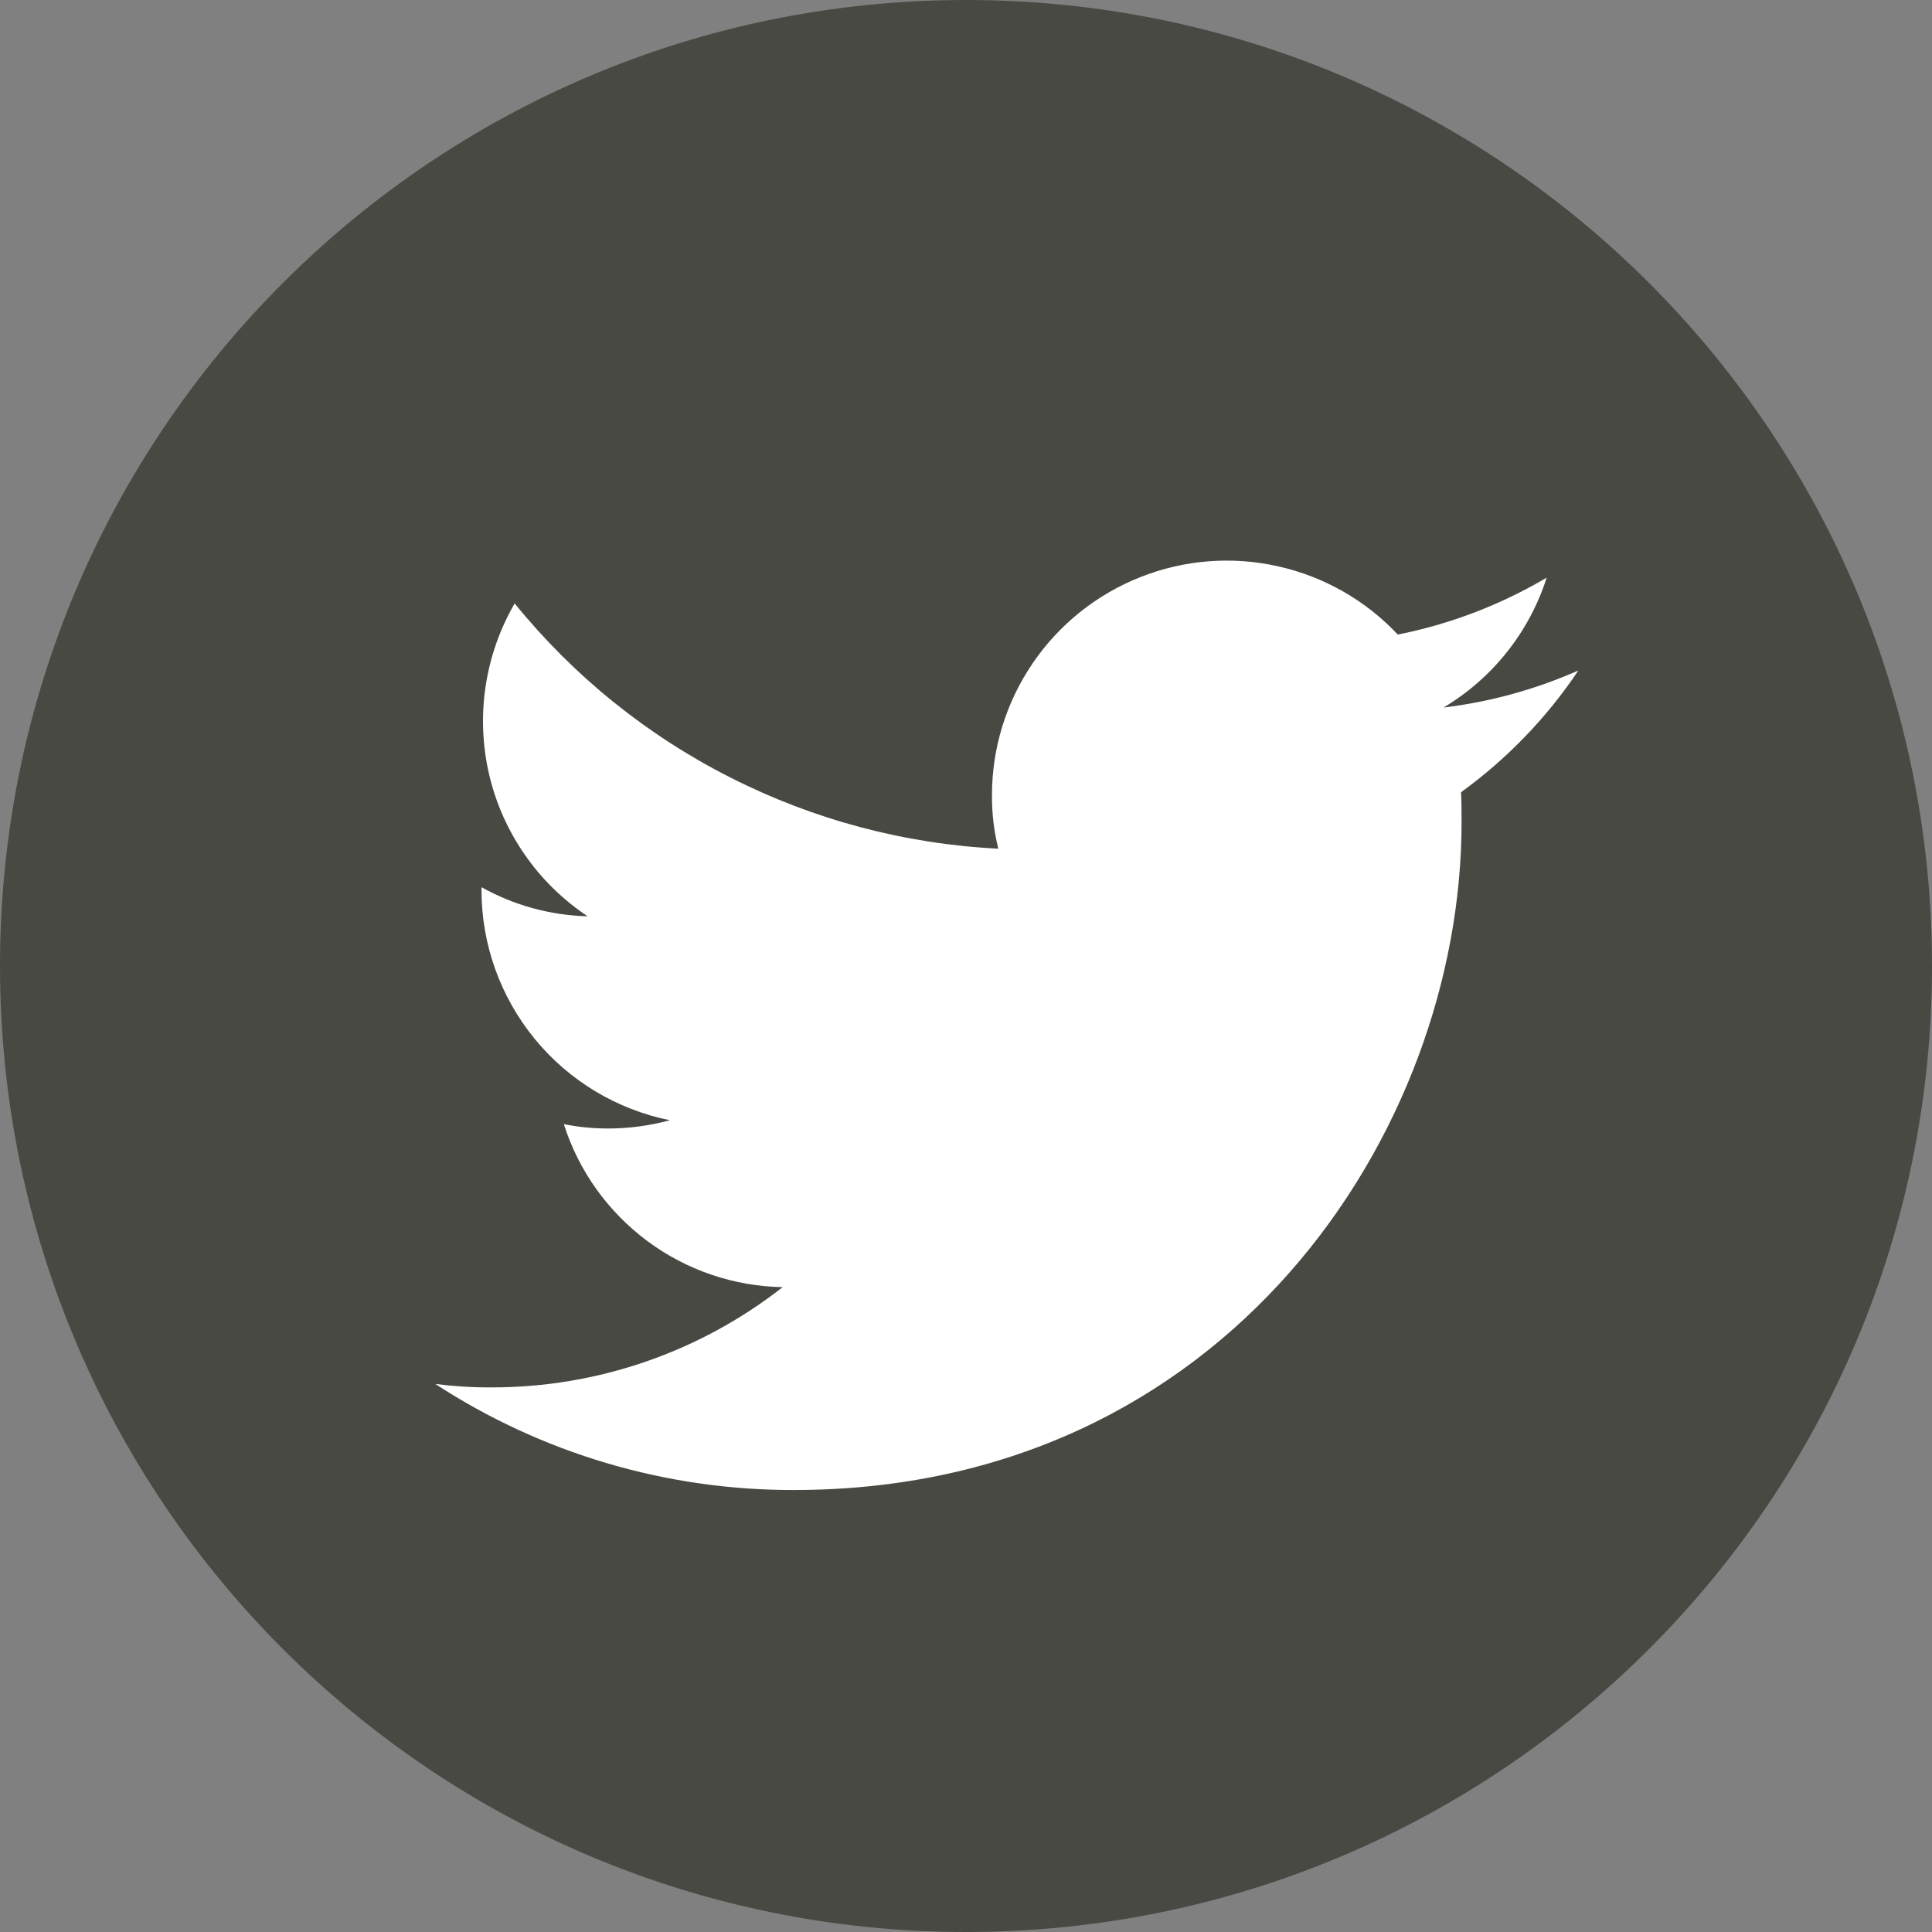
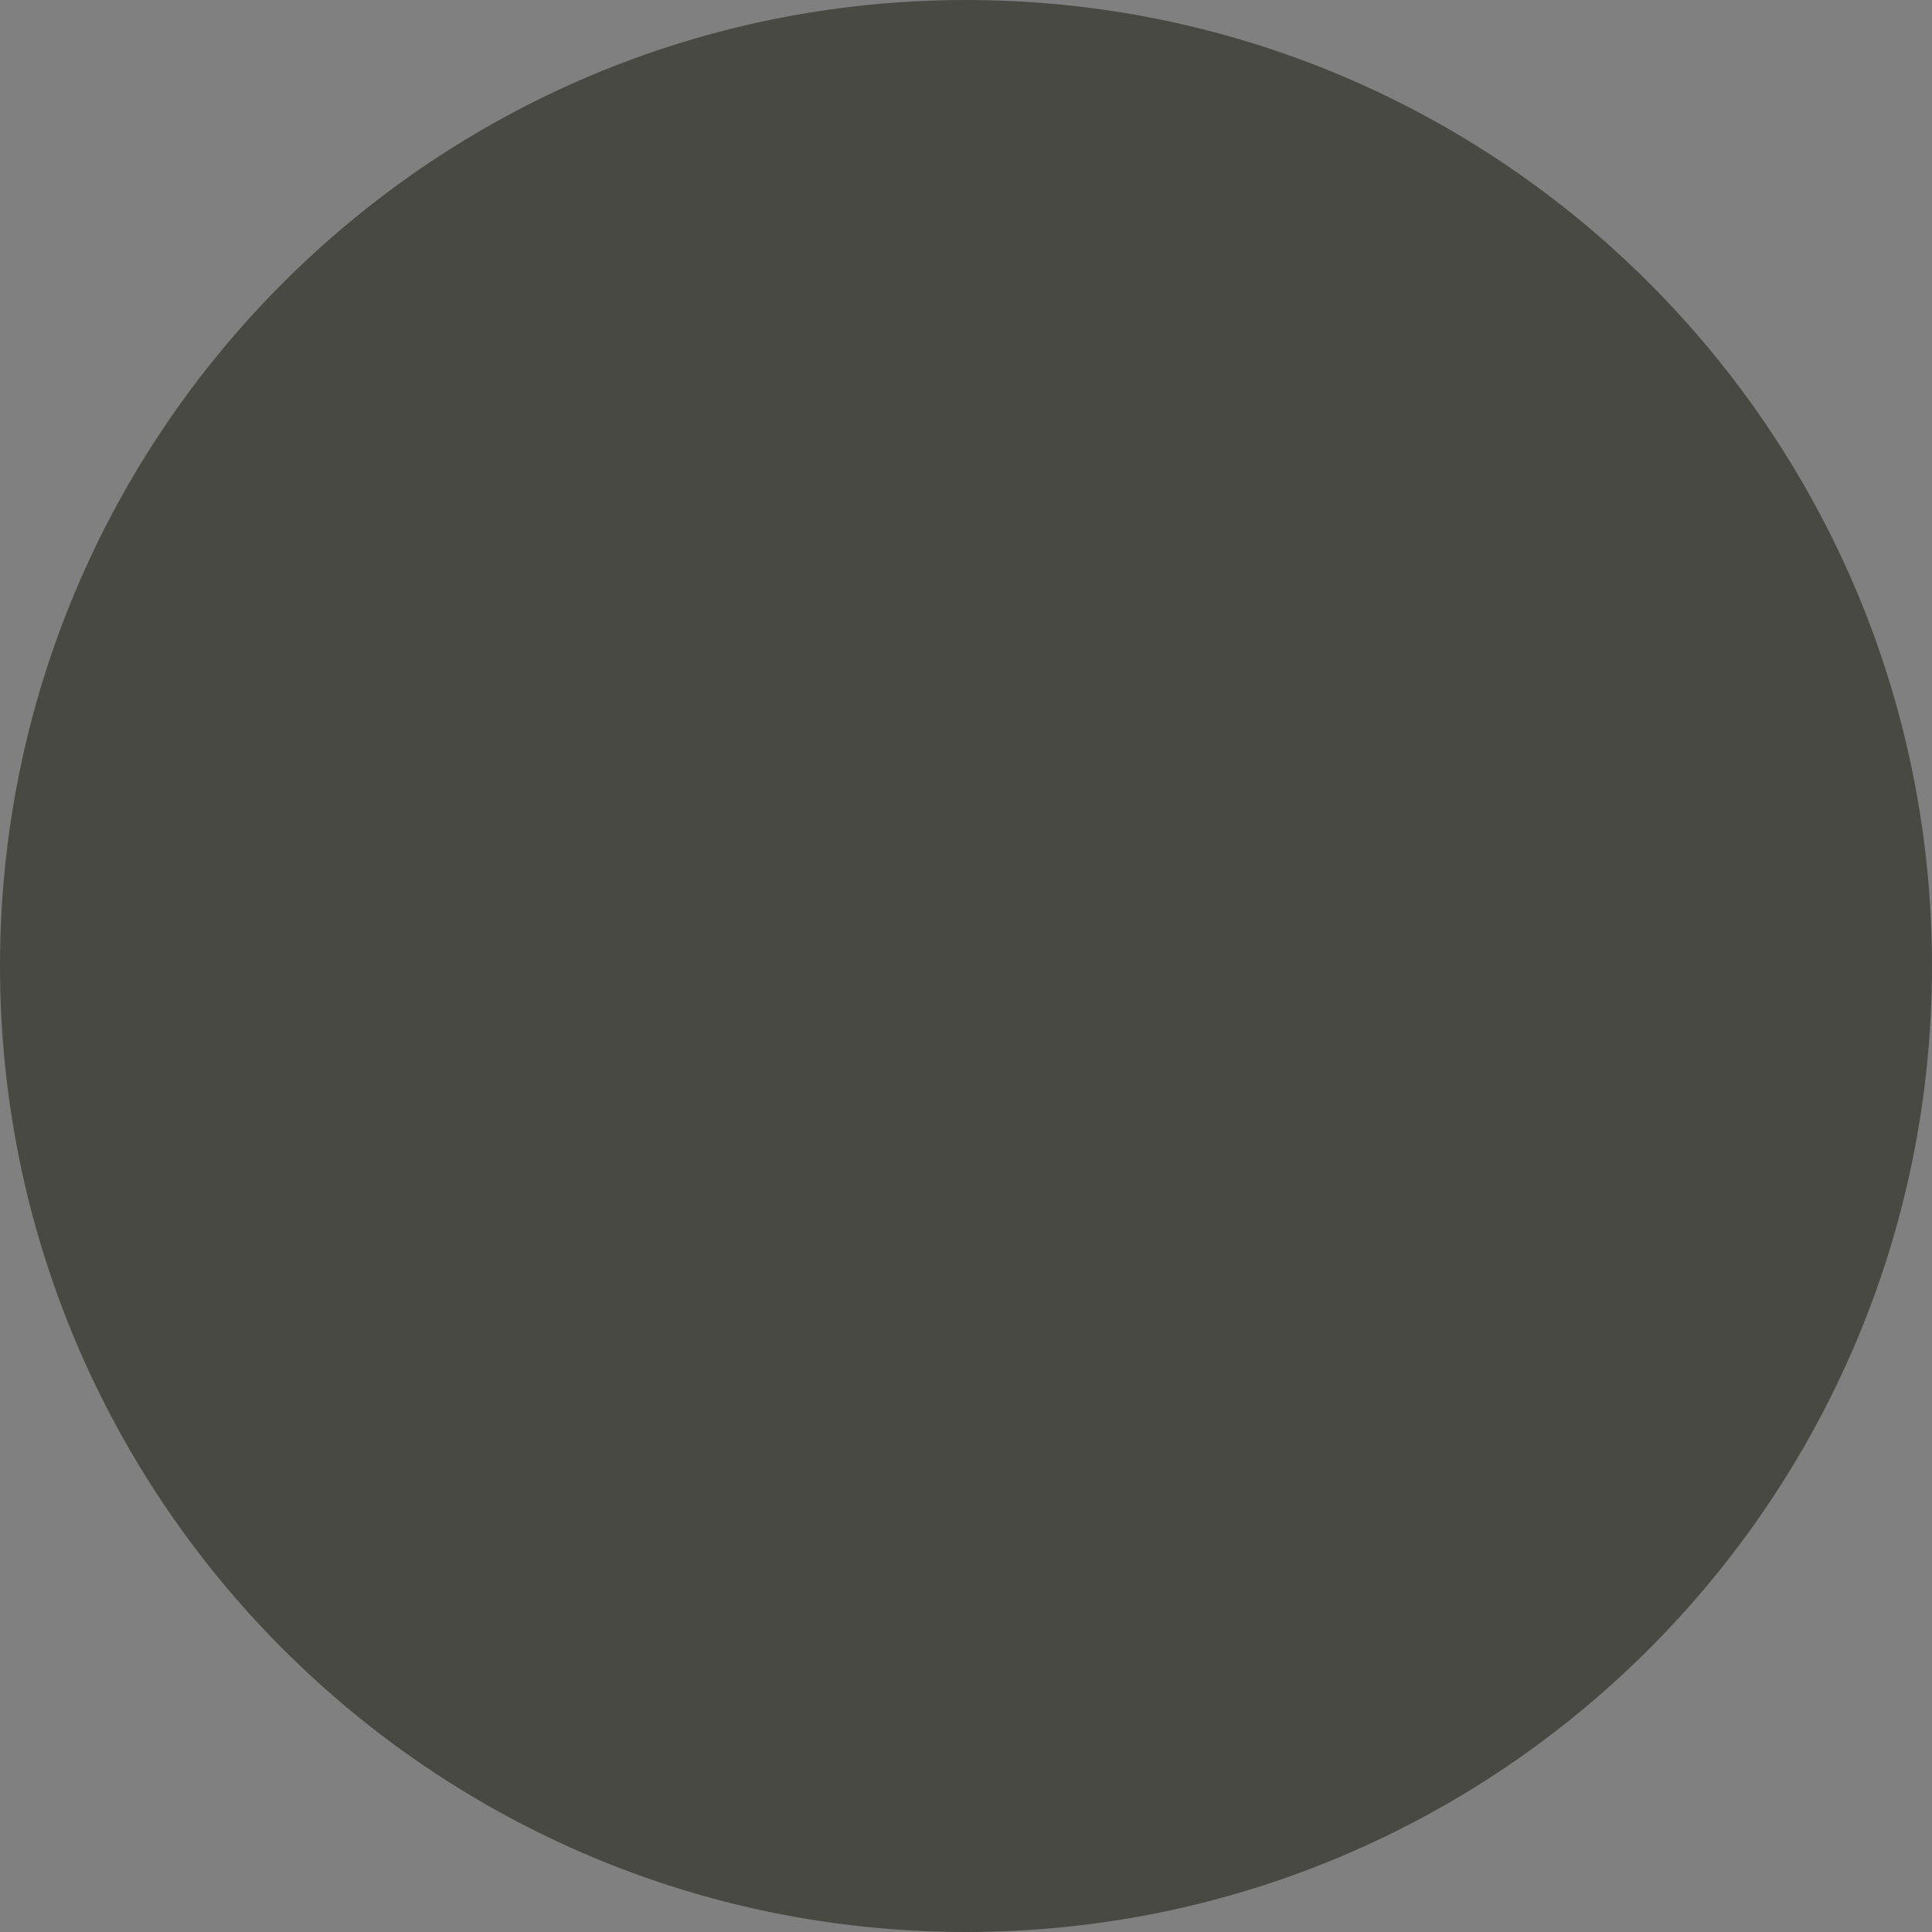
<svg xmlns="http://www.w3.org/2000/svg" width="18" height="18" viewBox="0 0 18 18" fill="none">
  <rect x="0" y="0" width="18" height="18" fill="#808080" stroke="none" />
  <path d="M9 18C13.97 18 18 13.97 18 9C18 4.029 13.97 0 9 0C4.029 0 0 4.029 0 9C0 13.97 4.029 18 9 18Z" fill="#494944" />
-   <path d="M7.397 13.882C11.418 13.882 13.617 10.55 13.617 7.662C13.617 7.567 13.617 7.471 13.612 7.381C14.041 7.07 14.411 6.687 14.705 6.247C14.306 6.423 13.883 6.54 13.449 6.592C13.906 6.319 14.248 5.889 14.41 5.382C13.981 5.635 13.512 5.815 13.023 5.912C12.723 5.593 12.334 5.371 11.906 5.276C11.478 5.18 11.032 5.215 10.624 5.377C10.217 5.538 9.867 5.818 9.621 6.18C9.374 6.542 9.242 6.97 9.242 7.408C9.241 7.576 9.26 7.744 9.301 7.907C8.431 7.864 7.581 7.638 6.805 7.244C6.028 6.851 5.343 6.298 4.795 5.622C4.516 6.104 4.431 6.673 4.557 7.215C4.683 7.756 5.012 8.229 5.475 8.537C5.128 8.528 4.789 8.435 4.486 8.266V8.293C4.486 8.798 4.661 9.287 4.981 9.678C5.301 10.069 5.746 10.337 6.241 10.437C6.053 10.488 5.86 10.514 5.665 10.514C5.527 10.514 5.388 10.501 5.253 10.473C5.391 10.908 5.663 11.288 6.029 11.561C6.394 11.833 6.836 11.984 7.292 11.992C6.517 12.599 5.561 12.928 4.577 12.926C4.403 12.927 4.229 12.916 4.056 12.894C5.049 13.542 6.211 13.885 7.397 13.882" fill="white" />
</svg>